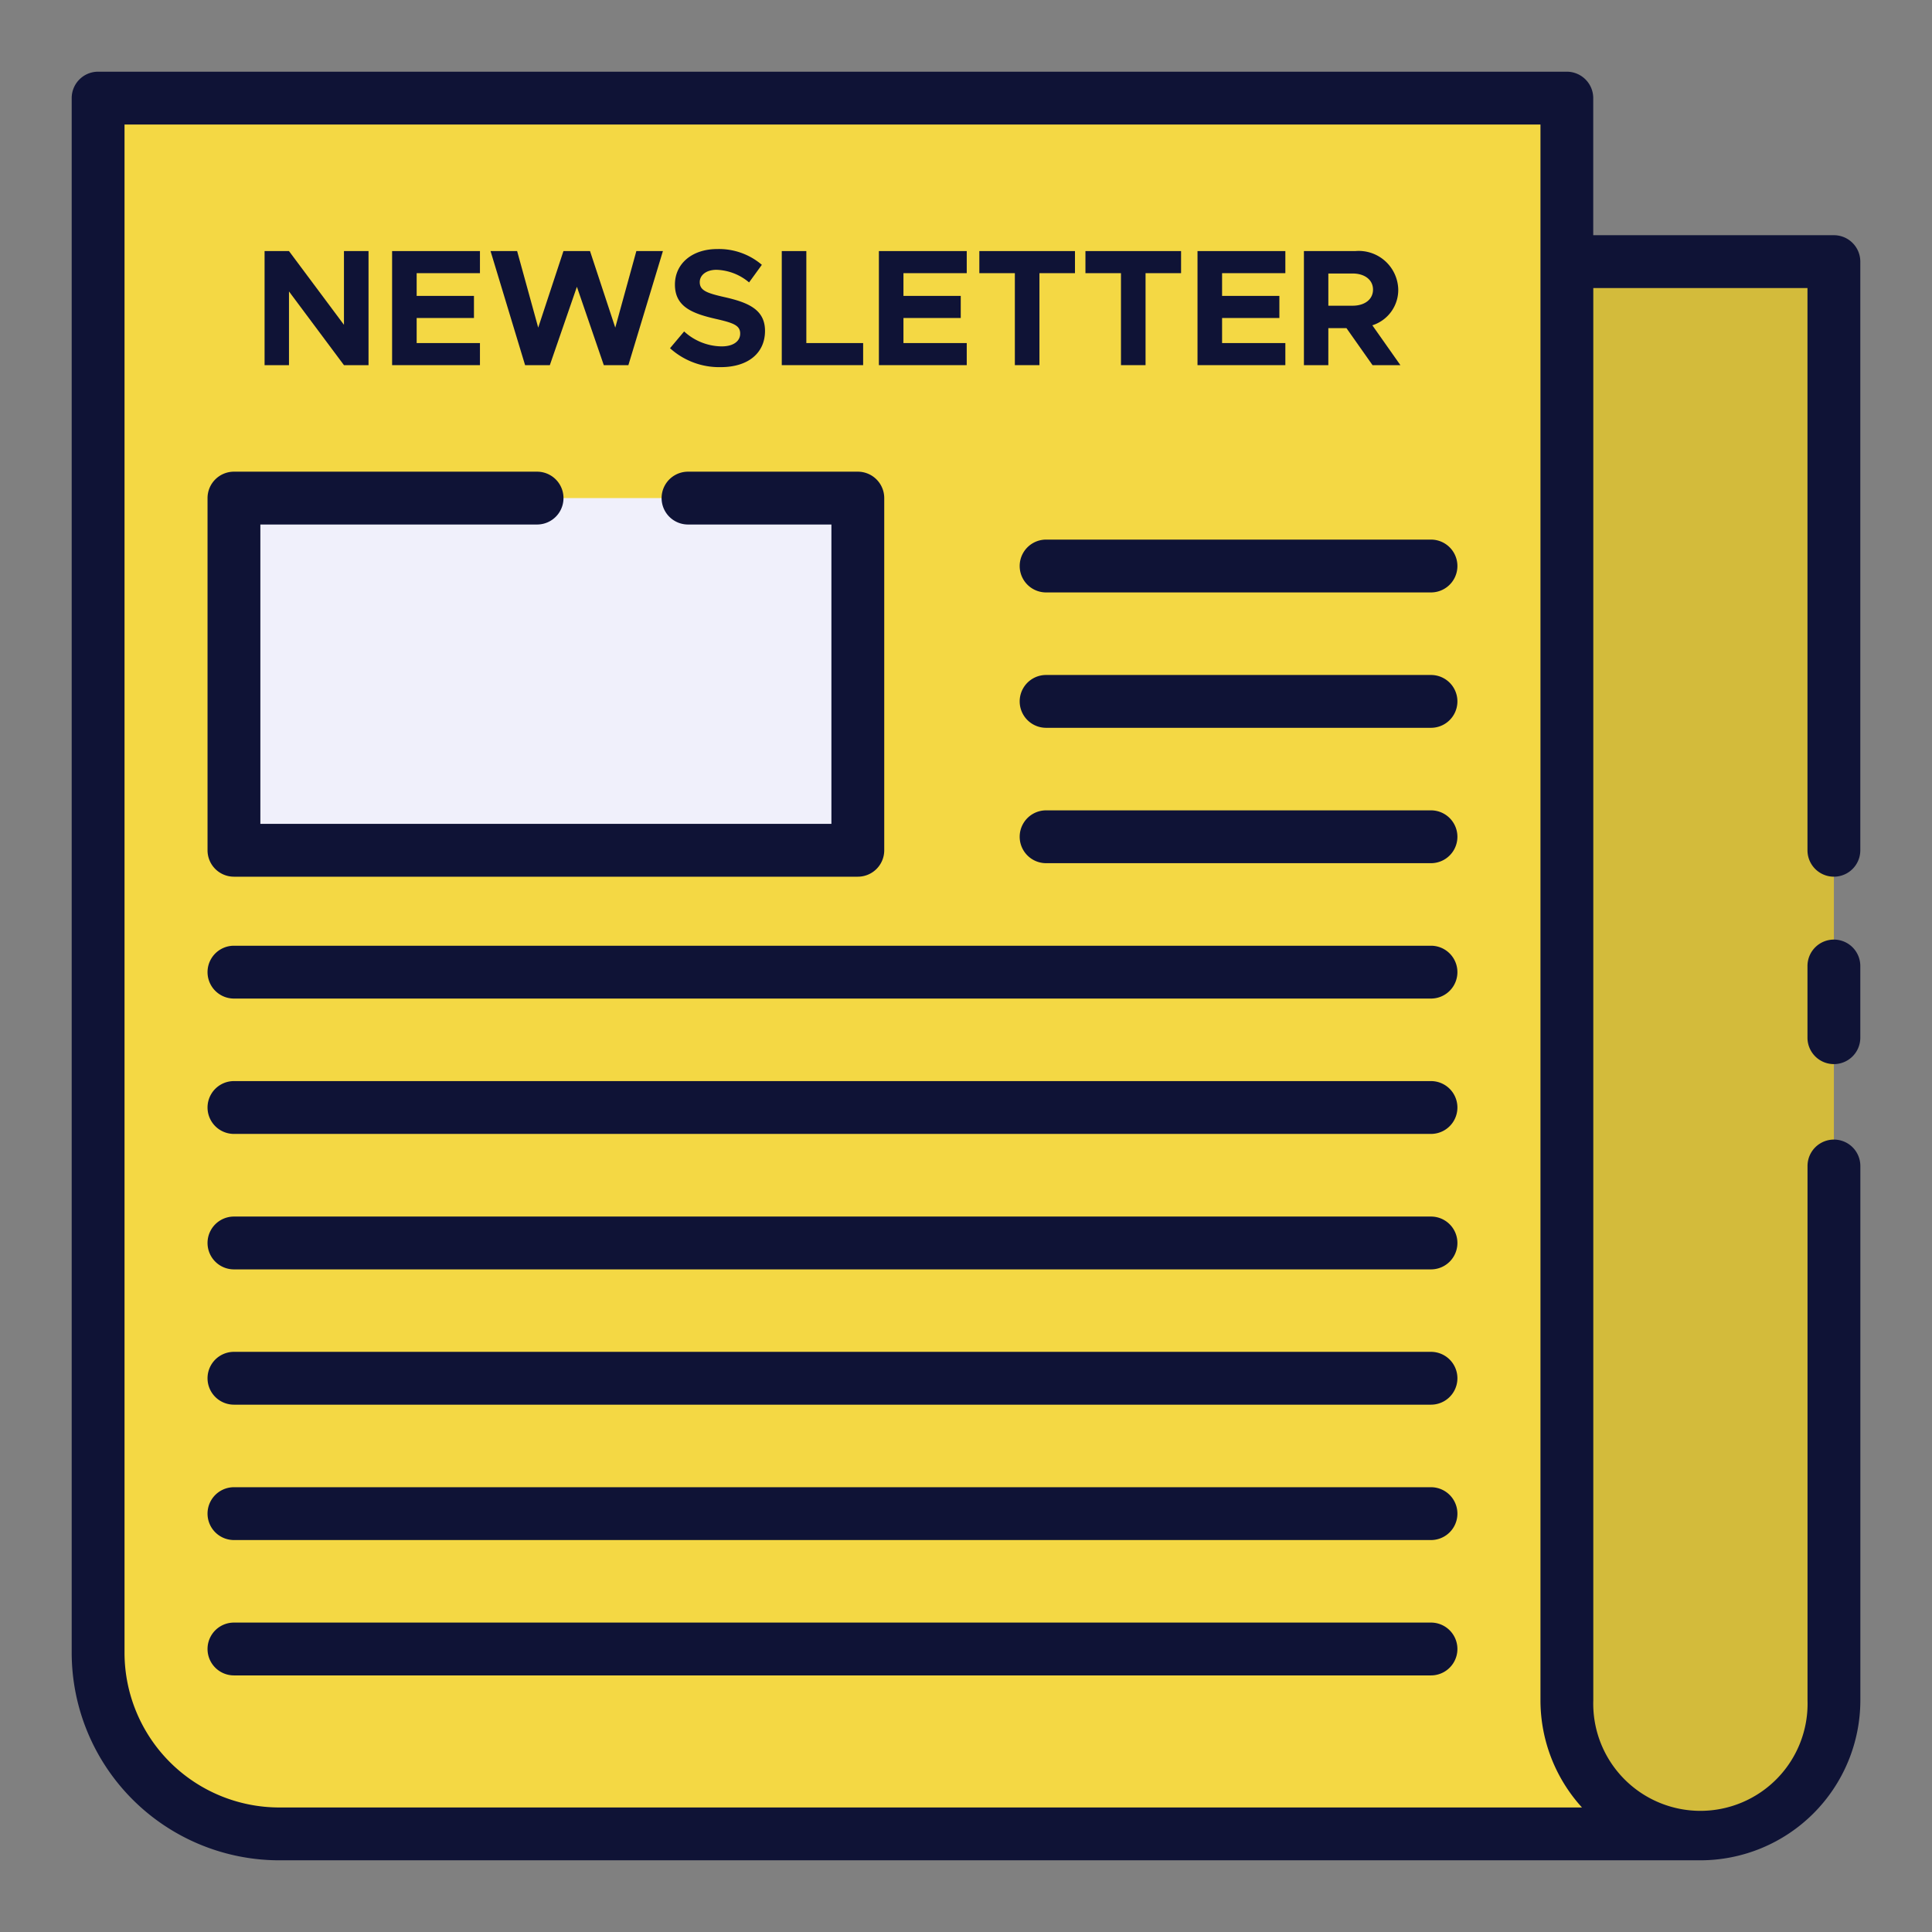
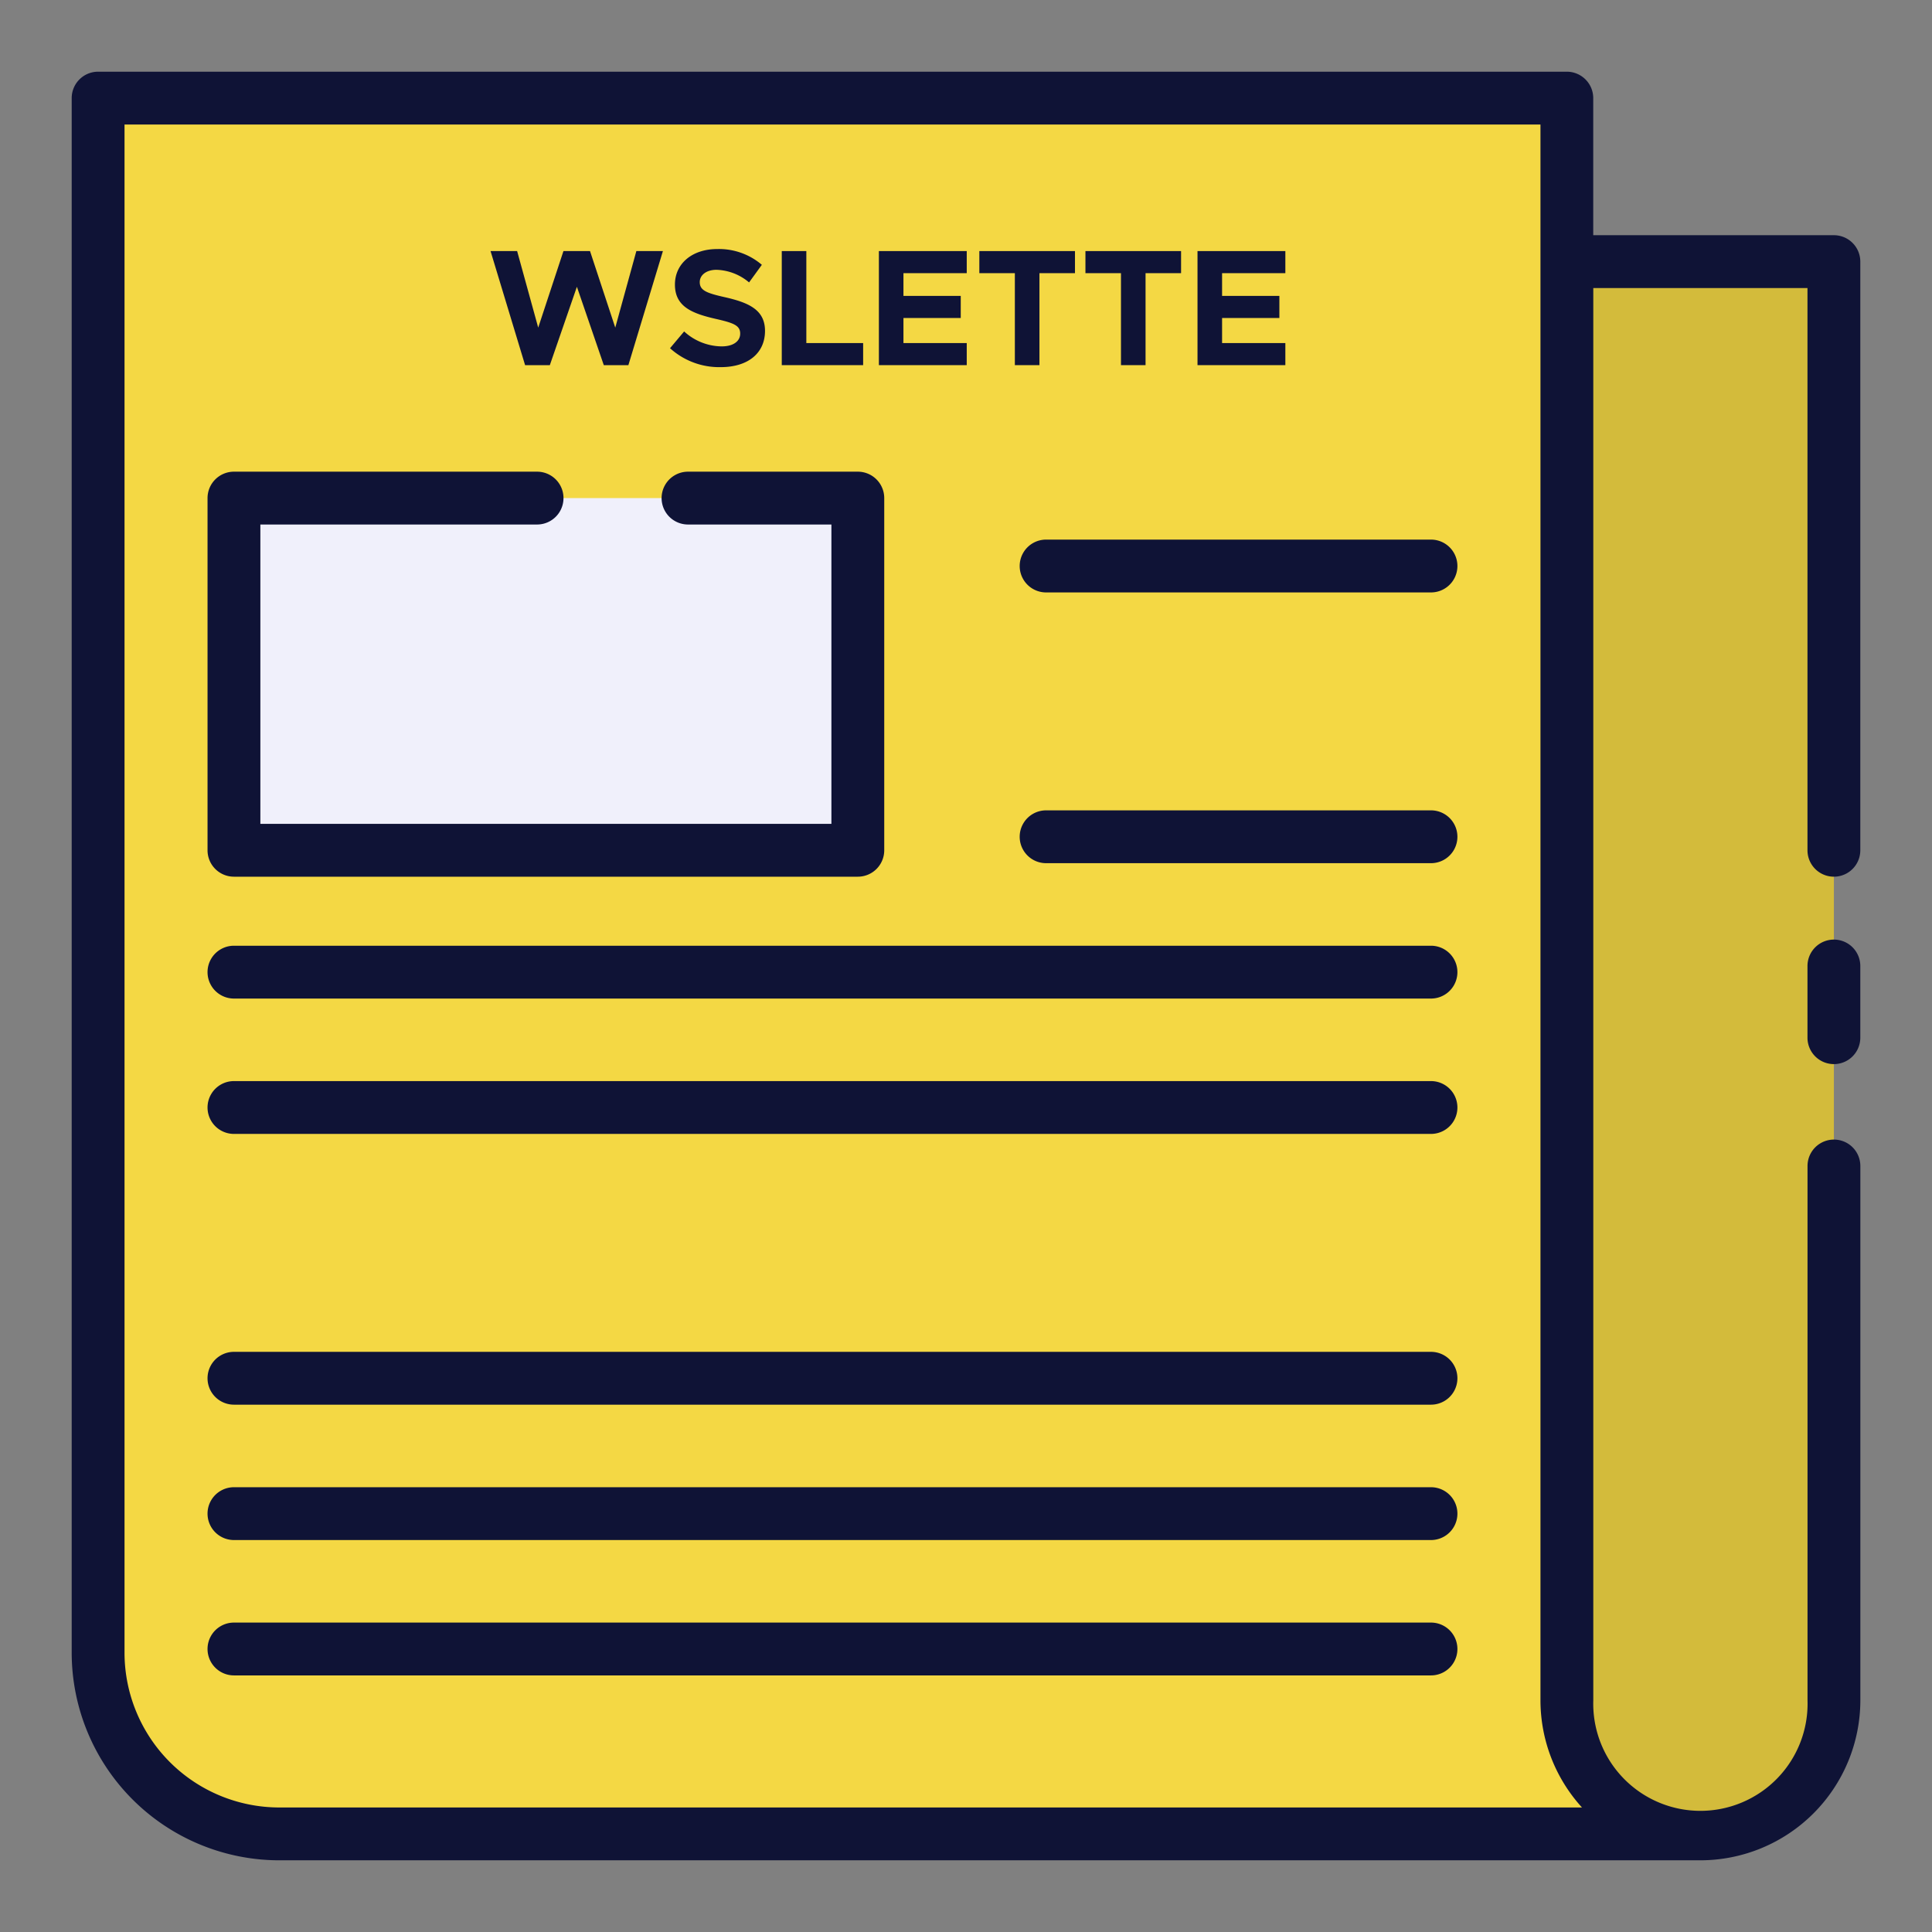
<svg xmlns="http://www.w3.org/2000/svg" height="512" viewBox="0 0 128 128" width="512">
  <rect x="0" y="0" width="128" height="128" fill="#808080" stroke="none" />
  <g>
    <g>
      <path d="m103.806 6.5h-97.306v103a12 12 0 0 0 12 12h94.668v-104.167h-9.361z" fill="#f4d844" />
      <path d="m103.806 17.333h17.694a0 0 0 0 1 0 0v95.32a8.847 8.847 0 0 1 -8.847 8.847 8.847 8.847 0 0 1 -8.847-8.847v-95.32a0 0 0 0 1 0 0z" fill="#d3bb3b" />
      <path d="m15.5 33h41.333v23.333h-41.333z" fill="#f0f0fb" />
    </g>
    <g fill="#0f1336">
-       <path d="m19.146 19.308 3.642 4.884h1.628v-7.558h-1.628v4.885l-3.642-4.885h-1.617v7.558h1.617z" />
-       <path d="m31.798 22.729h-4.193v-1.661h3.796v-1.464h-3.796v-1.506h4.193v-1.464h-5.82v7.558h5.82z" />
      <path d="m36.428 24.192 1.793-5.192 1.782 5.192h1.629l2.288-7.558h-1.76l-1.397 5.072-1.673-5.072h-1.76l-1.672 5.072-1.397-5.072h-1.761l2.289 7.558z" />
      <path d="m47.812 22.949a3.73 3.73 0 0 1 -2.486-.99l-.935 1.111a4.854 4.854 0 0 0 3.355 1.254c1.849 0 2.938-.957 2.938-2.4 0-1.4-1.079-1.881-2.706-2.244-1.166-.265-1.618-.44-1.618-.991 0-.45.418-.814 1.111-.814a3.508 3.508 0 0 1 2.157.836l.847-1.166a4.368 4.368 0 0 0 -2.959-1.045c-1.651 0-2.8.957-2.8 2.354 0 1.464 1.133 1.915 2.728 2.278 1.155.264 1.595.429 1.595.968.005.475-.413.849-1.227.849z" />
      <path d="m57.185 22.729h-3.763v-6.095h-1.628v7.558h5.391z" />
      <path d="m64.049 22.729h-4.193v-1.661h3.796v-1.464h-3.796v-1.506h4.193v-1.464h-5.82v7.558h5.82z" />
      <path d="m67.237 24.192h1.629v-6.094h2.354v-1.464h-6.336v1.464h2.353z" />
      <path d="m74.267 24.192h1.629v-6.094h2.353v-1.464h-6.336v1.464h2.354z" />
      <path d="m85.158 22.729h-4.192v-1.661h3.796v-1.464h-3.796v-1.506h4.192v-1.464h-5.82v7.558h5.82z" />
-       <path d="m88.006 21.739h1.2l1.728 2.453h1.846l-1.859-2.64a2.46 2.46 0 0 0 1.717-2.365 2.62 2.62 0 0 0 -2.85-2.553h-3.4v7.558h1.617zm0-3.619h1.606c.8 0 1.354.418 1.354 1.067s-.551 1.067-1.354 1.067h-1.606z" />
      <path d="m121.5 62.25a1.75 1.75 0 0 0 -1.75 1.75v4.75a1.75 1.75 0 0 0 3.5 0v-4.75a1.75 1.75 0 0 0 -1.75-1.75z" />
      <path d="m121.5 15.583h-8.3c-.012 0-.022 0-.034 0h-7.61v-9.083a1.751 1.751 0 0 0 -1.75-1.75h-97.306a1.75 1.75 0 0 0 -1.75 1.75v103a13.765 13.765 0 0 0 13.75 13.75h94.153a10.609 10.609 0 0 0 10.6-10.6v-35.4a1.75 1.75 0 0 0 -3.5 0v35.4a7.1 7.1 0 1 1 -14.193 0v-93.567h14.19v37.25a1.75 1.75 0 0 0 3.5 0v-39a1.75 1.75 0 0 0 -1.75-1.75zm-113.25 93.917v-101.25h93.81v104.4a10.542 10.542 0 0 0 2.75 7.1h-86.31a10.261 10.261 0 0 1 -10.25-10.25z" />
      <path d="m15.5 58.083h41.333a1.749 1.749 0 0 0 1.75-1.75v-23.333a1.75 1.75 0 0 0 -1.75-1.75h-11.25a1.75 1.75 0 0 0 0 3.5h9.5v19.833h-37.833v-19.833h18.333a1.75 1.75 0 0 0 0-3.5h-20.083a1.75 1.75 0 0 0 -1.75 1.75v23.333a1.749 1.749 0 0 0 1.75 1.75z" />
      <path d="m94.807 35.75h-25.5a1.75 1.75 0 0 0 0 3.5h25.5a1.75 1.75 0 1 0 0-3.5z" />
-       <path d="m94.807 44.719h-25.5a1.75 1.75 0 0 0 0 3.5h25.5a1.75 1.75 0 0 0 0-3.5z" />
      <path d="m94.807 53.688h-25.5a1.75 1.75 0 0 0 0 3.5h25.5a1.75 1.75 0 0 0 0-3.5z" />
      <path d="m94.807 62.657h-79.307a1.75 1.75 0 0 0 0 3.5h79.307a1.75 1.75 0 0 0 0-3.5z" />
      <path d="m94.807 71.625h-79.307a1.75 1.75 0 0 0 0 3.5h79.307a1.75 1.75 0 1 0 0-3.5z" />
-       <path d="m94.807 80.6h-79.307a1.75 1.75 0 0 0 0 3.5h79.307a1.75 1.75 0 0 0 0-3.5z" />
      <path d="m94.807 89.563h-79.307a1.75 1.75 0 0 0 0 3.5h79.307a1.75 1.75 0 0 0 0-3.5z" />
      <path d="m94.807 98.532h-79.307a1.75 1.75 0 0 0 0 3.5h79.307a1.75 1.75 0 0 0 0-3.5z" />
      <path d="m94.807 107.5h-79.307a1.75 1.75 0 0 0 0 3.5h79.307a1.75 1.75 0 0 0 0-3.5z" />
    </g>
  </g>
</svg>